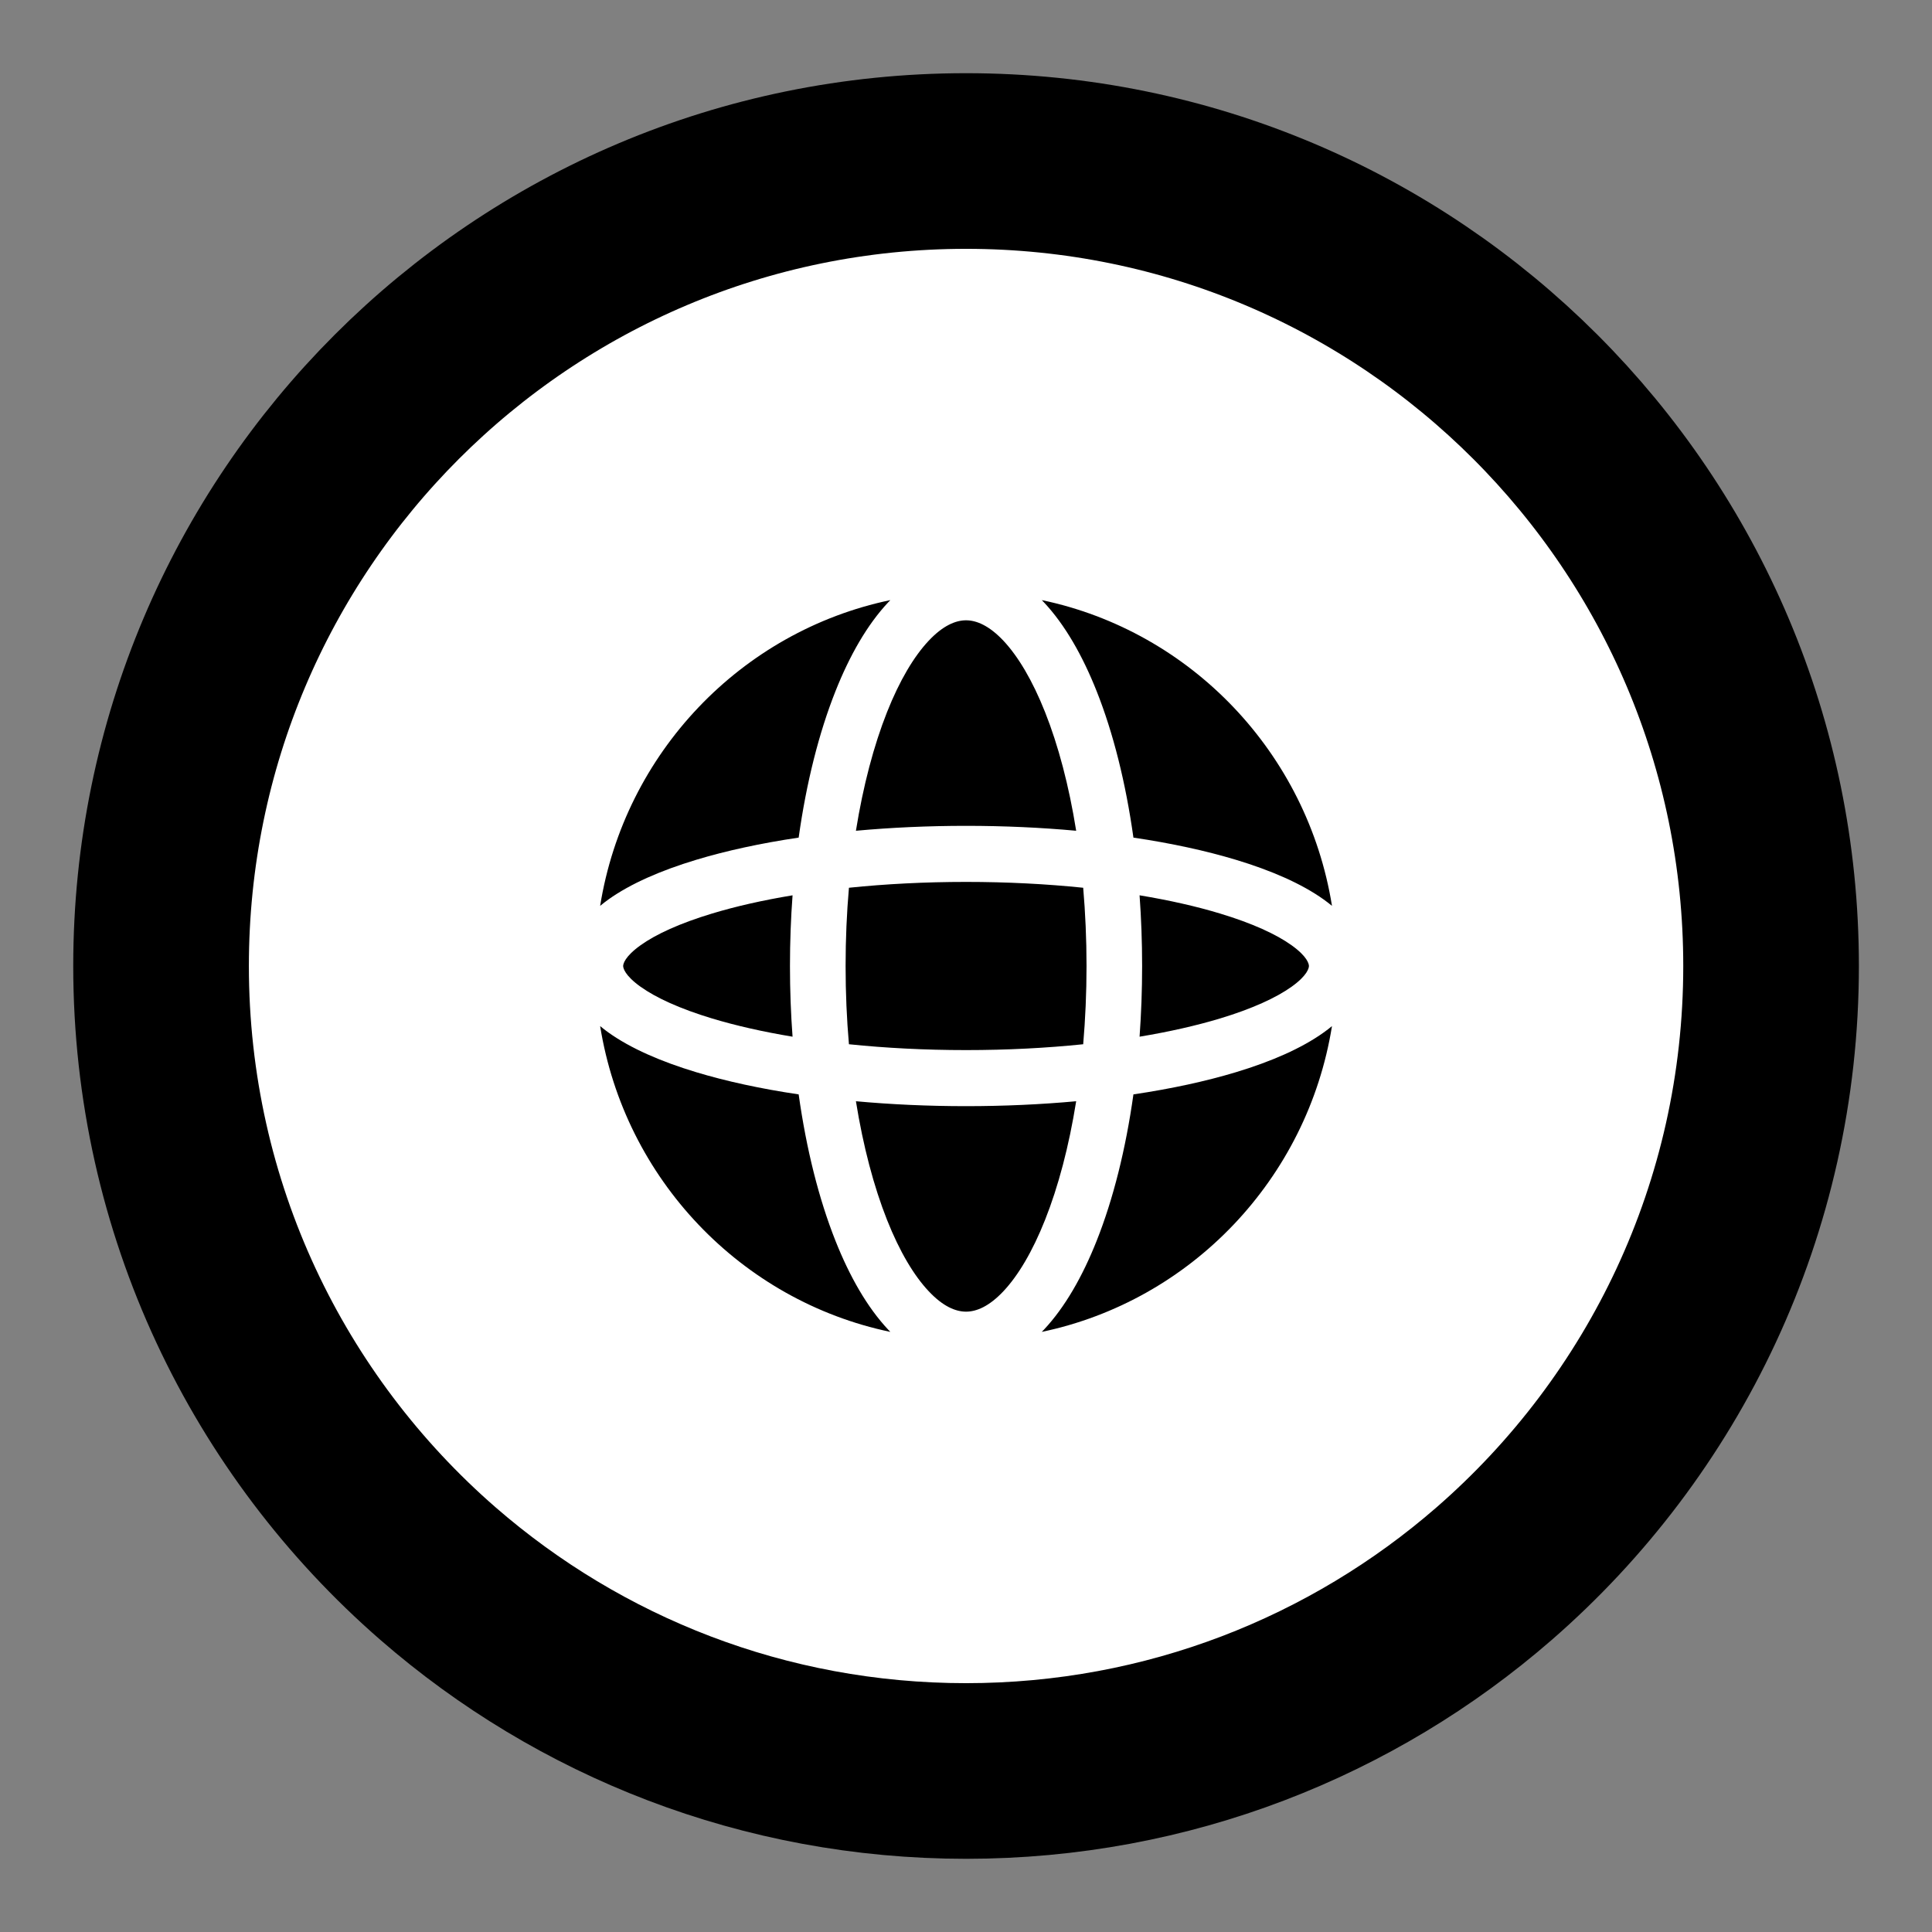
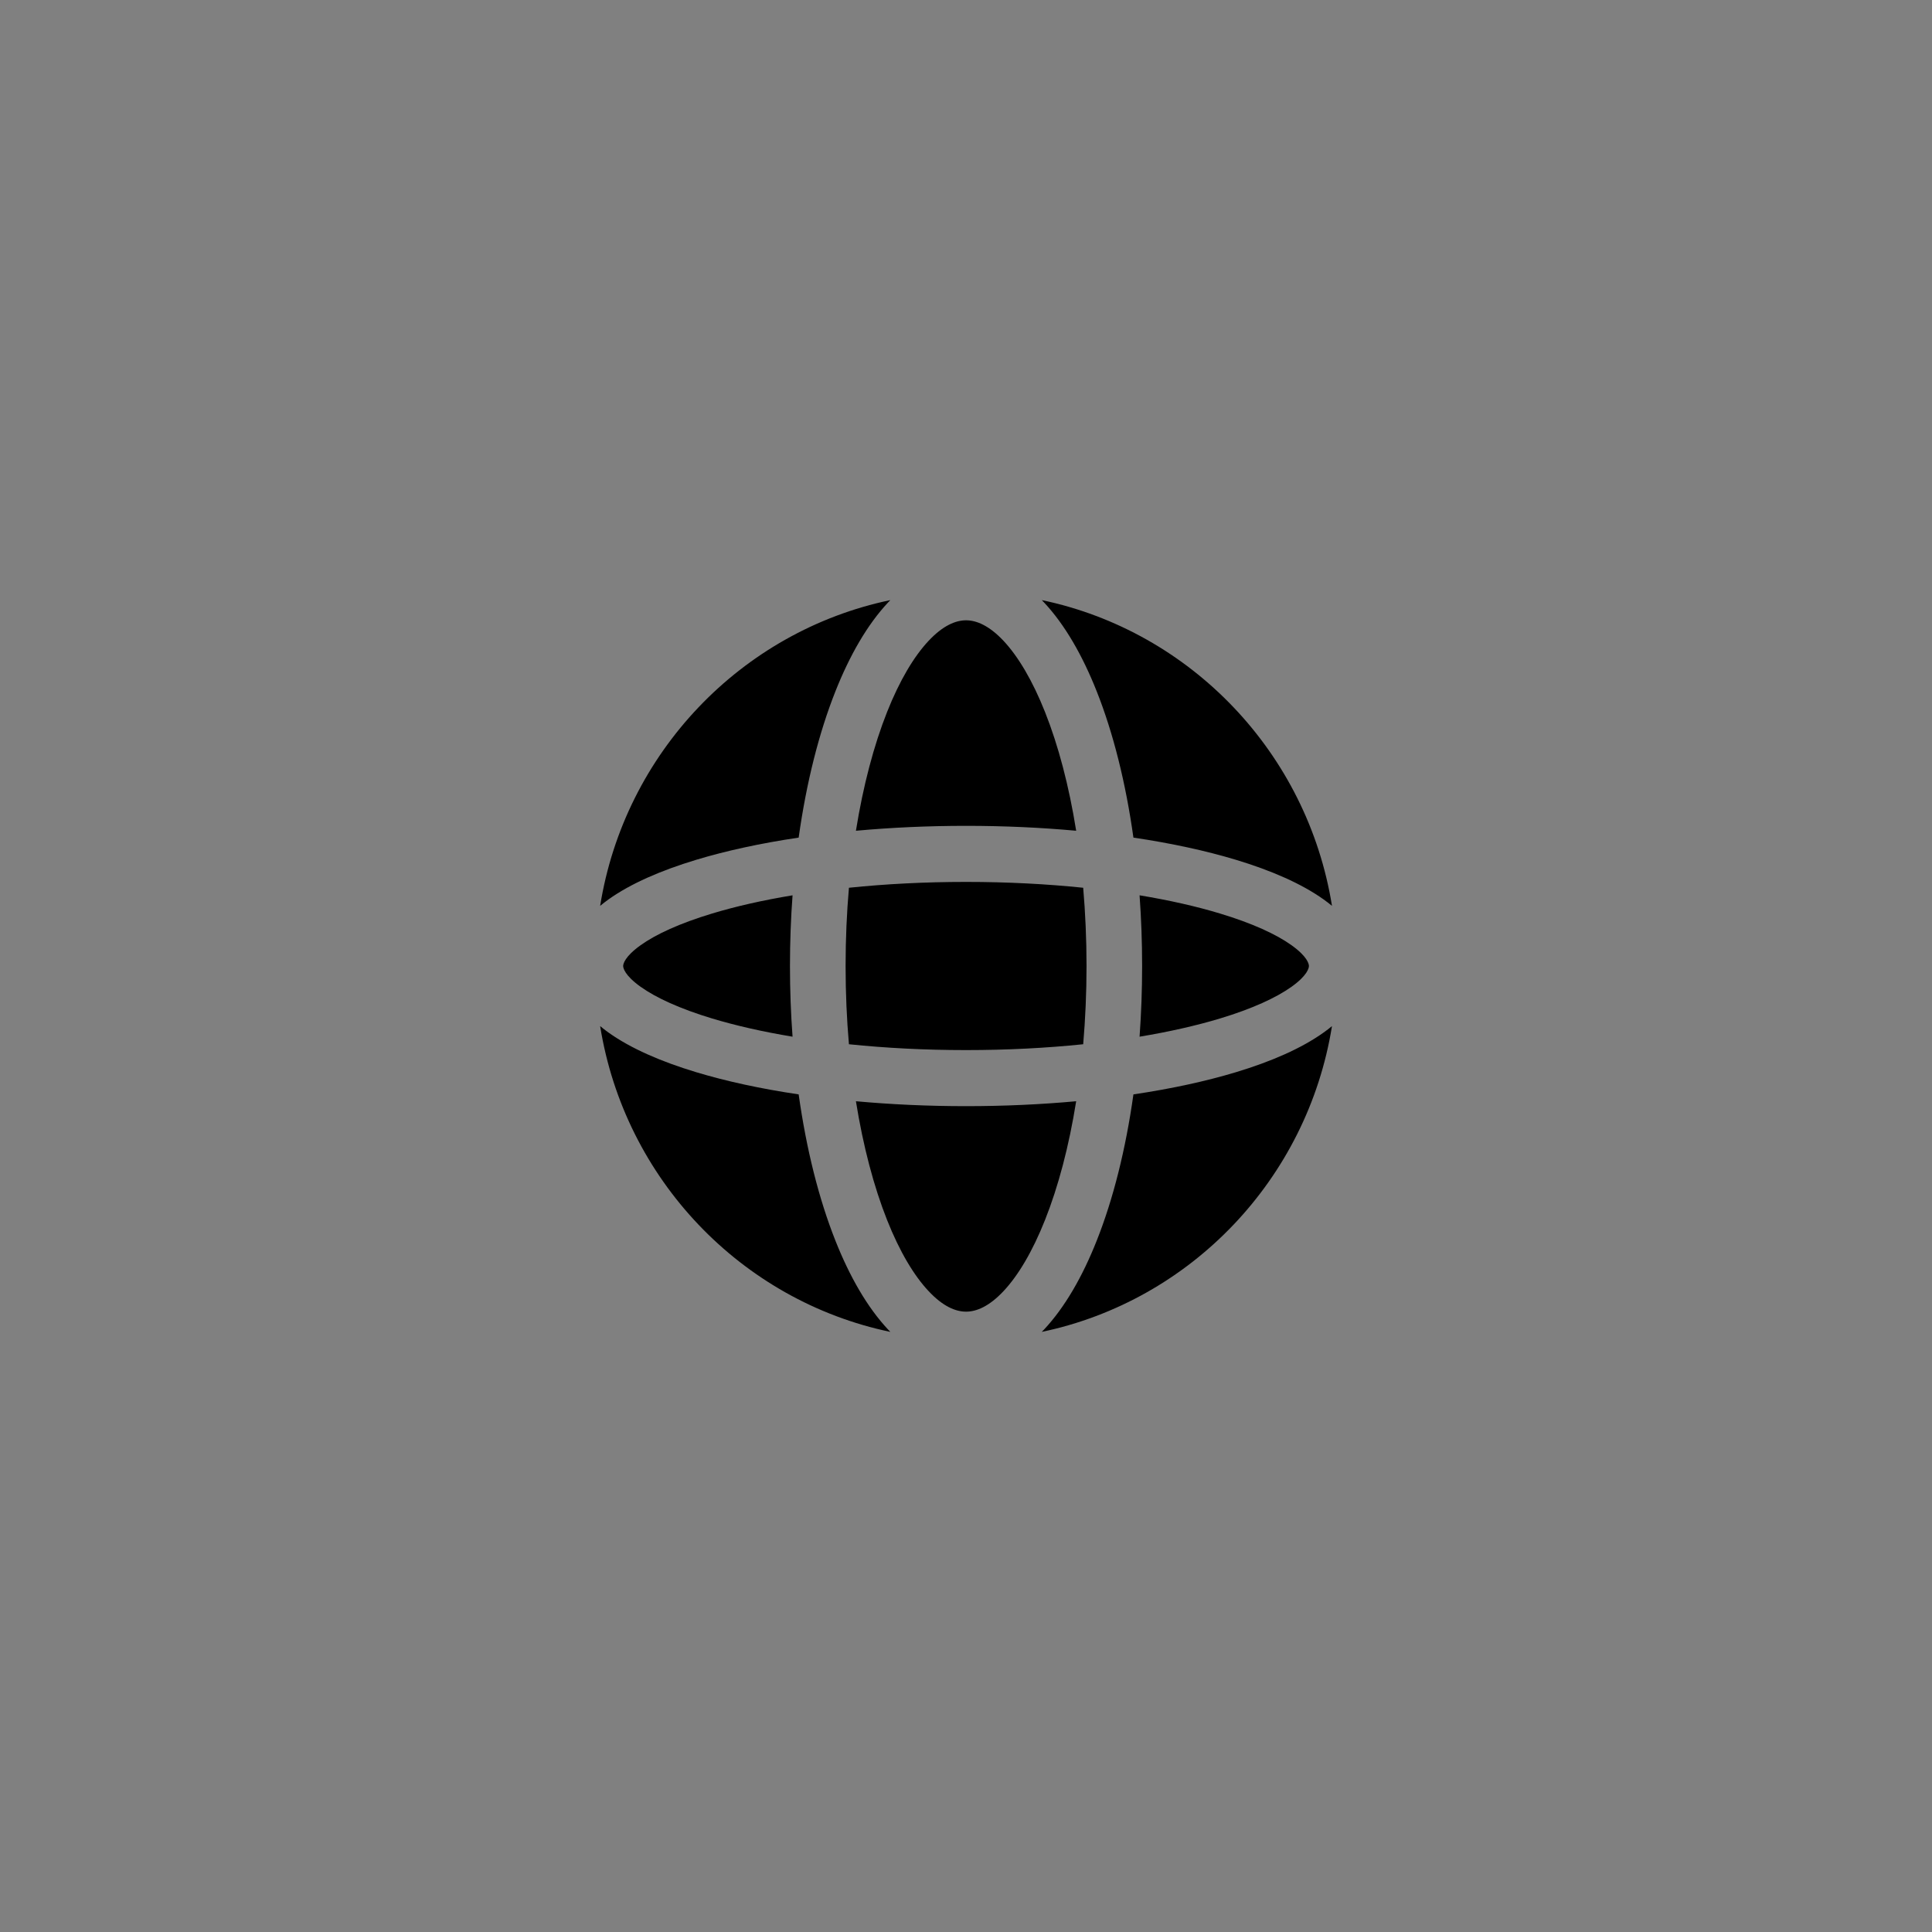
<svg xmlns="http://www.w3.org/2000/svg" width="44" height="44" viewBox="0 0 44 44" fill="none">
  <rect x="0" y="0" width="44" height="44" fill="#808080" stroke="none" />
-   <path d="M40.335 22C40.335 27.524 37.891 32.478 34.026 35.84C30.807 38.639 26.602 40.333 22.001 40.333C17.401 40.333 13.196 38.639 9.977 35.84C6.112 32.478 3.668 27.524 3.668 22C3.668 11.875 11.876 3.667 22.001 3.667C32.127 3.667 40.335 11.875 40.335 22Z" fill="white" stroke="black" stroke-width="4" stroke-linejoin="round" />
  <path fill-rule="evenodd" clip-rule="evenodd" d="M20.201 16.219C19.902 16.974 19.658 17.891 19.493 18.92C20.29 18.847 21.132 18.808 22.001 18.808C22.87 18.808 23.712 18.847 24.509 18.92C24.345 17.891 24.101 16.974 23.801 16.219C23.513 15.493 23.186 14.949 22.856 14.596C22.526 14.245 22.237 14.127 22.001 14.127C21.765 14.127 21.476 14.245 21.147 14.596C20.816 14.949 20.489 15.493 20.201 16.219ZM19.026 15.745C18.652 16.687 18.365 17.821 18.189 19.076C17.324 19.204 16.535 19.376 15.85 19.583C15.053 19.824 14.362 20.124 13.856 20.485C13.793 20.531 13.729 20.579 13.668 20.63C14.226 17.151 16.877 14.378 20.277 13.667C20.26 13.684 20.244 13.701 20.227 13.719C19.75 14.228 19.349 14.93 19.026 15.745ZM23.726 13.667C23.742 13.684 23.759 13.701 23.776 13.719C24.253 14.228 24.654 14.93 24.977 15.745C25.351 16.687 25.637 17.821 25.813 19.076C26.678 19.204 27.468 19.376 28.153 19.583C28.95 19.824 29.64 20.124 30.146 20.485C30.21 20.531 30.273 20.579 30.335 20.63C29.776 17.151 27.125 14.378 23.726 13.667ZM30.335 23.369C30.273 23.42 30.21 23.469 30.146 23.514C29.64 23.876 28.95 24.176 28.153 24.417C27.468 24.624 26.678 24.796 25.813 24.924C25.637 26.178 25.351 27.313 24.977 28.255C24.654 29.07 24.253 29.772 23.776 30.281C23.759 30.298 23.742 30.316 23.725 30.333C27.125 29.622 29.776 26.849 30.335 23.369ZM20.277 30.333C20.26 30.316 20.244 30.298 20.227 30.281C19.75 29.772 19.349 29.07 19.026 28.255C18.652 27.313 18.365 26.178 18.189 24.924C17.324 24.796 16.535 24.624 15.85 24.417C15.053 24.176 14.362 23.876 13.856 23.514C13.793 23.469 13.729 23.42 13.668 23.369C14.226 26.849 16.877 29.622 20.277 30.333ZM16.214 23.194C16.751 23.356 17.369 23.497 18.05 23.61C18.011 23.087 17.991 22.548 17.991 22C17.991 21.451 18.011 20.913 18.05 20.39C17.369 20.503 16.751 20.643 16.214 20.806C15.483 21.027 14.938 21.277 14.589 21.527C14.224 21.788 14.192 21.957 14.192 22C14.192 22.043 14.224 22.212 14.589 22.473C14.938 22.722 15.483 22.973 16.214 23.194ZM19.258 22C19.258 22.614 19.284 23.21 19.334 23.782C20.166 23.868 21.064 23.915 22.001 23.915C22.939 23.915 23.836 23.868 24.669 23.782C24.718 23.21 24.745 22.614 24.745 22C24.745 21.386 24.718 20.79 24.669 20.218C23.836 20.132 22.939 20.085 22.001 20.085C21.064 20.085 20.166 20.132 19.334 20.218C19.284 20.79 19.258 21.386 19.258 22ZM20.201 27.781C19.902 27.026 19.658 26.109 19.493 25.08C20.29 25.153 21.132 25.192 22.001 25.192C22.87 25.192 23.712 25.153 24.509 25.08C24.345 26.109 24.101 27.026 23.801 27.781C23.513 28.507 23.186 29.051 22.856 29.403C22.526 29.755 22.237 29.872 22.001 29.872C21.765 29.872 21.476 29.755 21.147 29.403C20.816 29.051 20.489 28.507 20.201 27.781ZM27.789 23.194C27.252 23.356 26.634 23.497 25.953 23.61C25.991 23.087 26.011 22.548 26.011 22C26.011 21.451 25.991 20.913 25.953 20.39C26.634 20.503 27.252 20.643 27.789 20.806C28.52 21.027 29.065 21.277 29.414 21.527C29.779 21.788 29.81 21.957 29.81 22C29.81 22.043 29.779 22.212 29.414 22.473C29.065 22.722 28.52 22.973 27.789 23.194Z" fill="black" />
</svg>